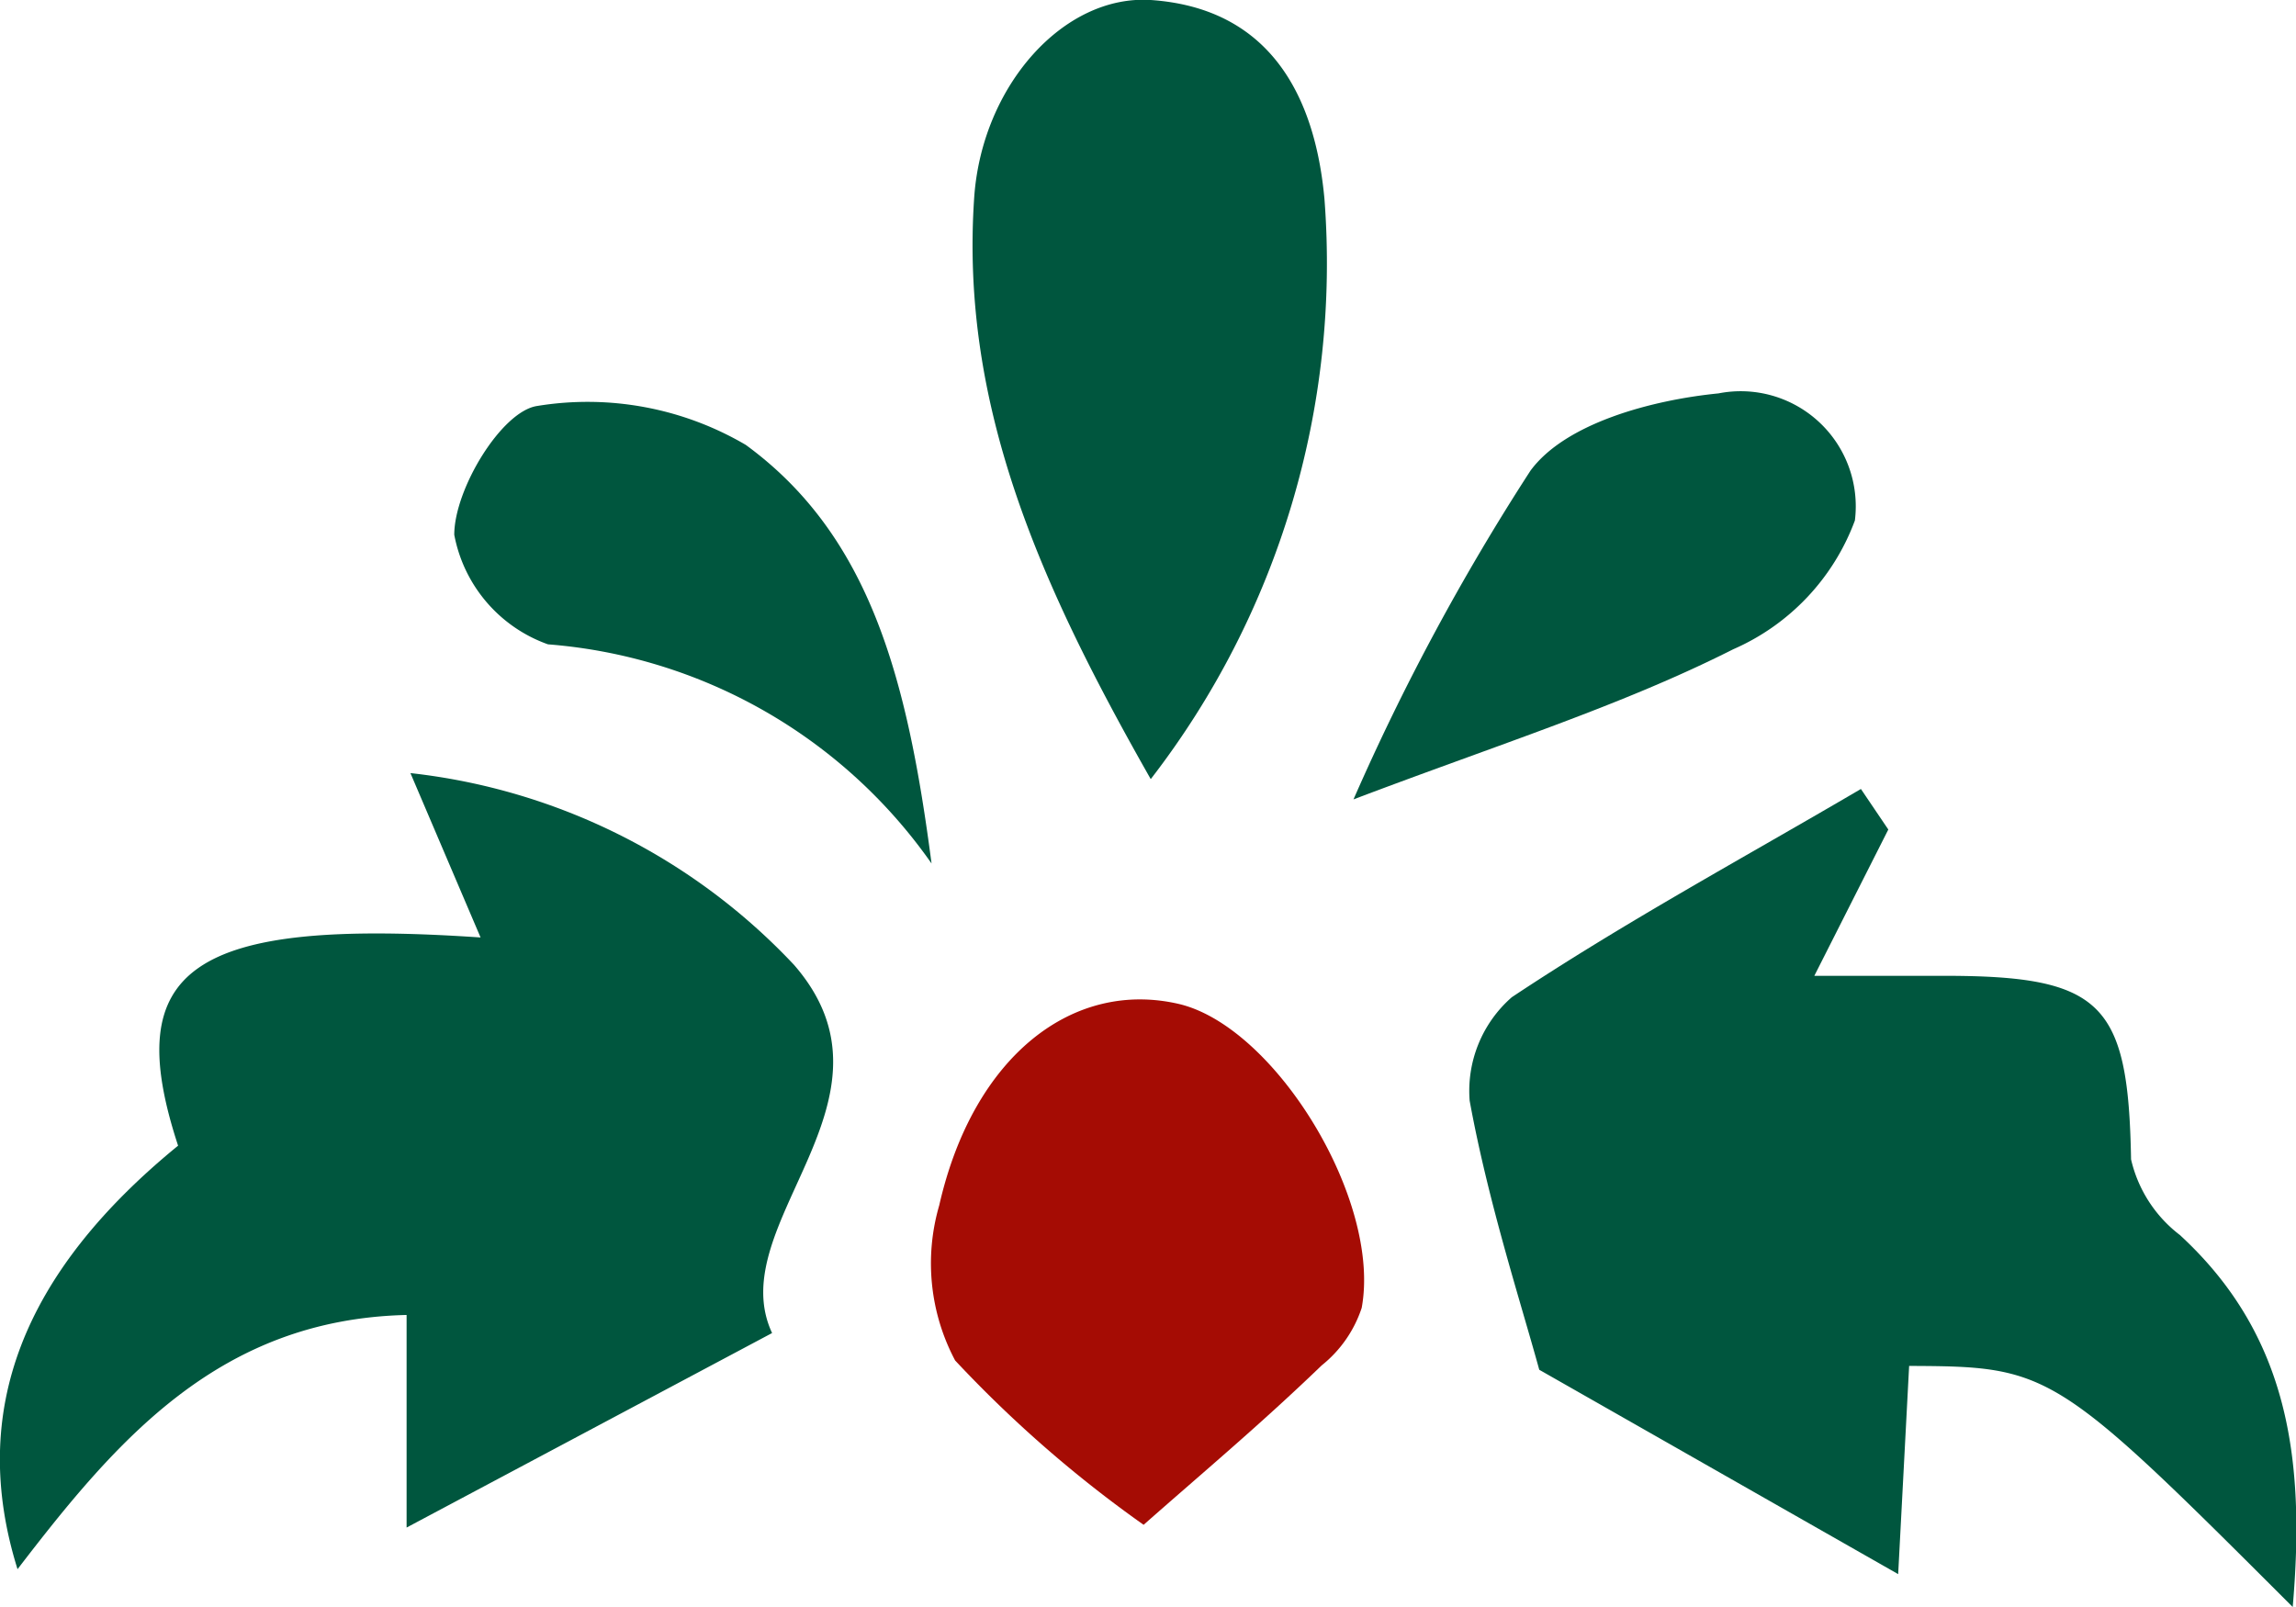
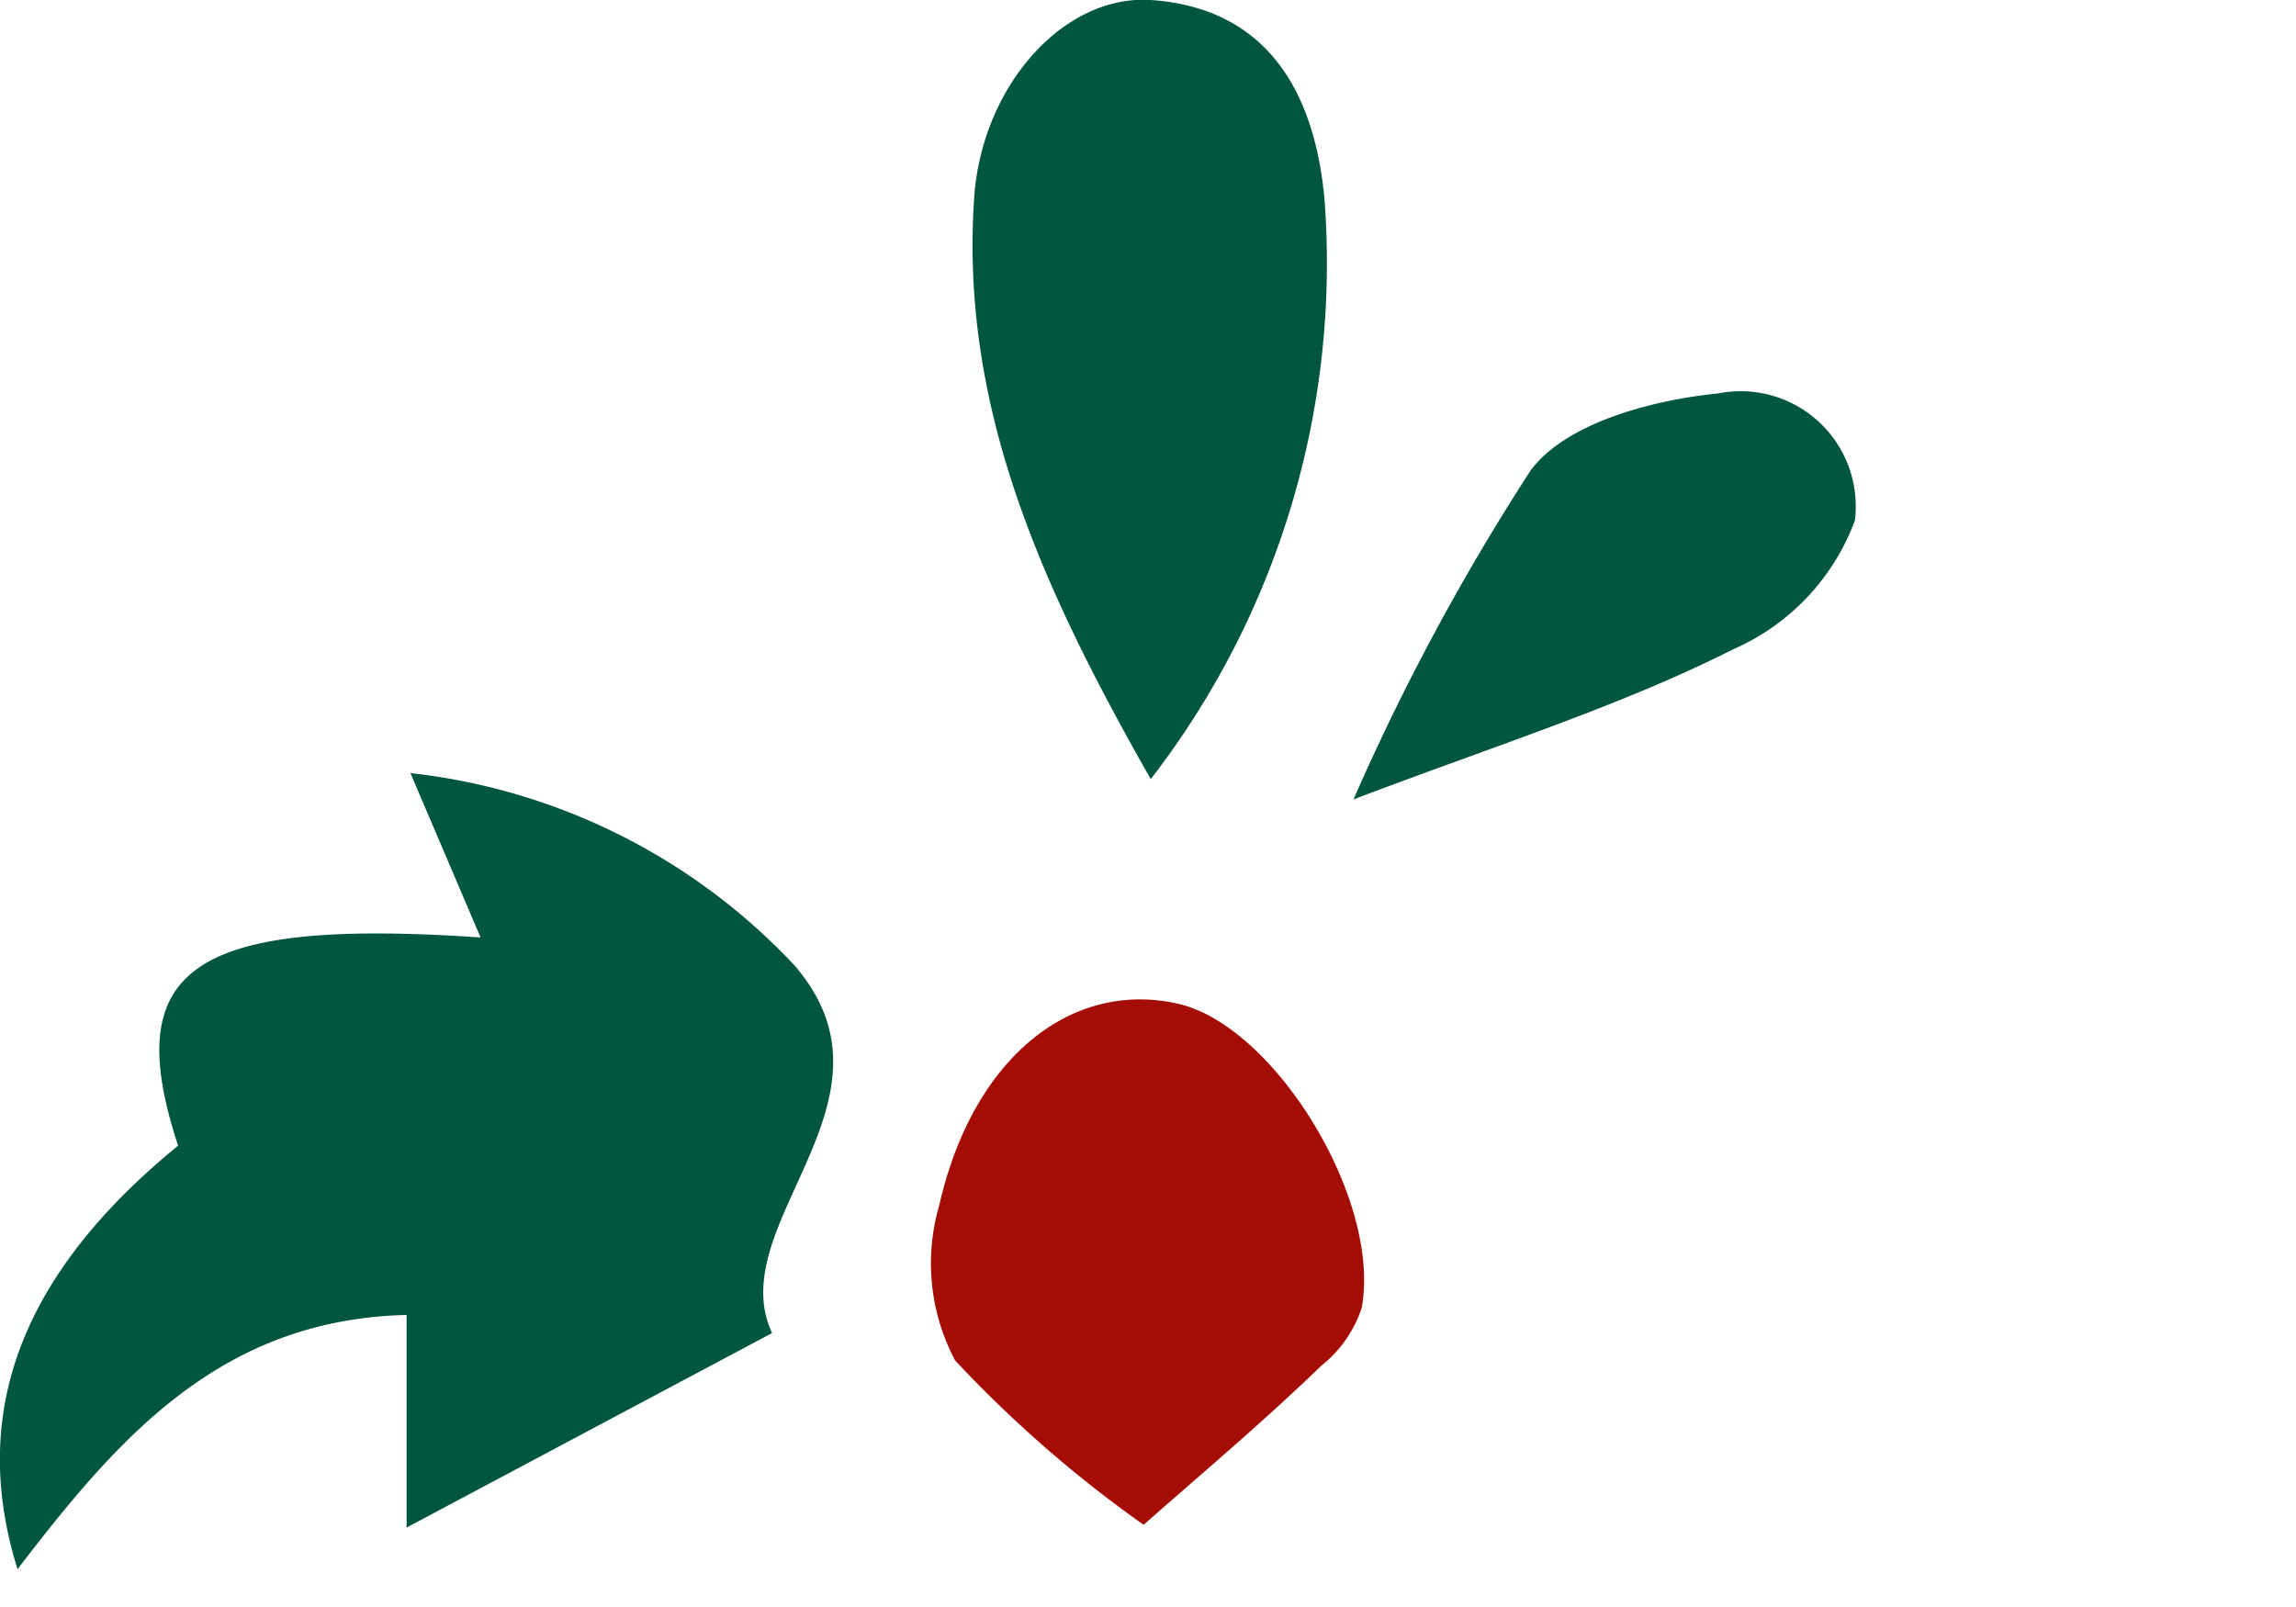
<svg xmlns="http://www.w3.org/2000/svg" id="Layer_1" data-name="Layer 1" viewBox="0 0 41.9 29.33">
  <defs>
    <style>.cls-1{fill:#00563e;}.cls-2{fill:#a50c04;}</style>
  </defs>
  <title>orn7</title>
  <path class="cls-1" d="M8.77,17.11l-1.28-3a11.31,11.31,0,0,1,7,3.5c2.15,2.47-1.33,4.73-.4,6.72L7.42,27.88V24C4,24.08,2.13,26.28.32,28.64c-.9-2.88.09-5.41,2.93-7.73C2.19,17.68,3.47,16.75,8.77,17.11Z" />
-   <path class="cls-1" d="M34.46,15.14l-1.35,2.67h2.37c2.89,0,3.36.5,3.41,3.35a2.42,2.42,0,0,0,.89,1.38c2,1.84,2.29,4.12,2.06,6.79-4.34-4.34-4.43-4.39-7-4.4l-.2,3.8L28.09,25c-.34-1.24-.93-3.05-1.27-4.91a2.27,2.27,0,0,1,.77-1.89c2.06-1.37,4.24-2.55,6.37-3.8Z" />
  <path class="cls-1" d="M21,14.22C19,10.7,17.51,7.41,17.78,3.58,17.93,1.56,19.41-.1,21,0c2.19.15,3,1.77,3.17,3.63A15.39,15.39,0,0,1,21,14.22Z" />
  <path class="cls-2" d="M20.87,27.83a22.41,22.41,0,0,1-3.44-3A3.78,3.78,0,0,1,17.14,22c.62-2.73,2.45-4.14,4.4-3.67,1.75.44,3.67,3.58,3.31,5.54a2.24,2.24,0,0,1-.73,1.05C23,26,21.9,26.92,20.87,27.83Z" />
-   <path class="cls-1" d="M17,15.76a9.44,9.44,0,0,0-7-4,2.64,2.64,0,0,1-1.71-2c0-.83.86-2.25,1.51-2.35a5.7,5.7,0,0,1,3.81.71C15.88,9.78,16.56,12.39,17,15.76Z" />
  <path class="cls-1" d="M24.7,14.59a42,42,0,0,1,3.23-6c.64-.87,2.22-1.29,3.43-1.41a2.1,2.1,0,0,1,2.49,2.32,4.13,4.13,0,0,1-2.22,2.35C29.59,12.88,27.39,13.57,24.7,14.59Z" />
</svg>